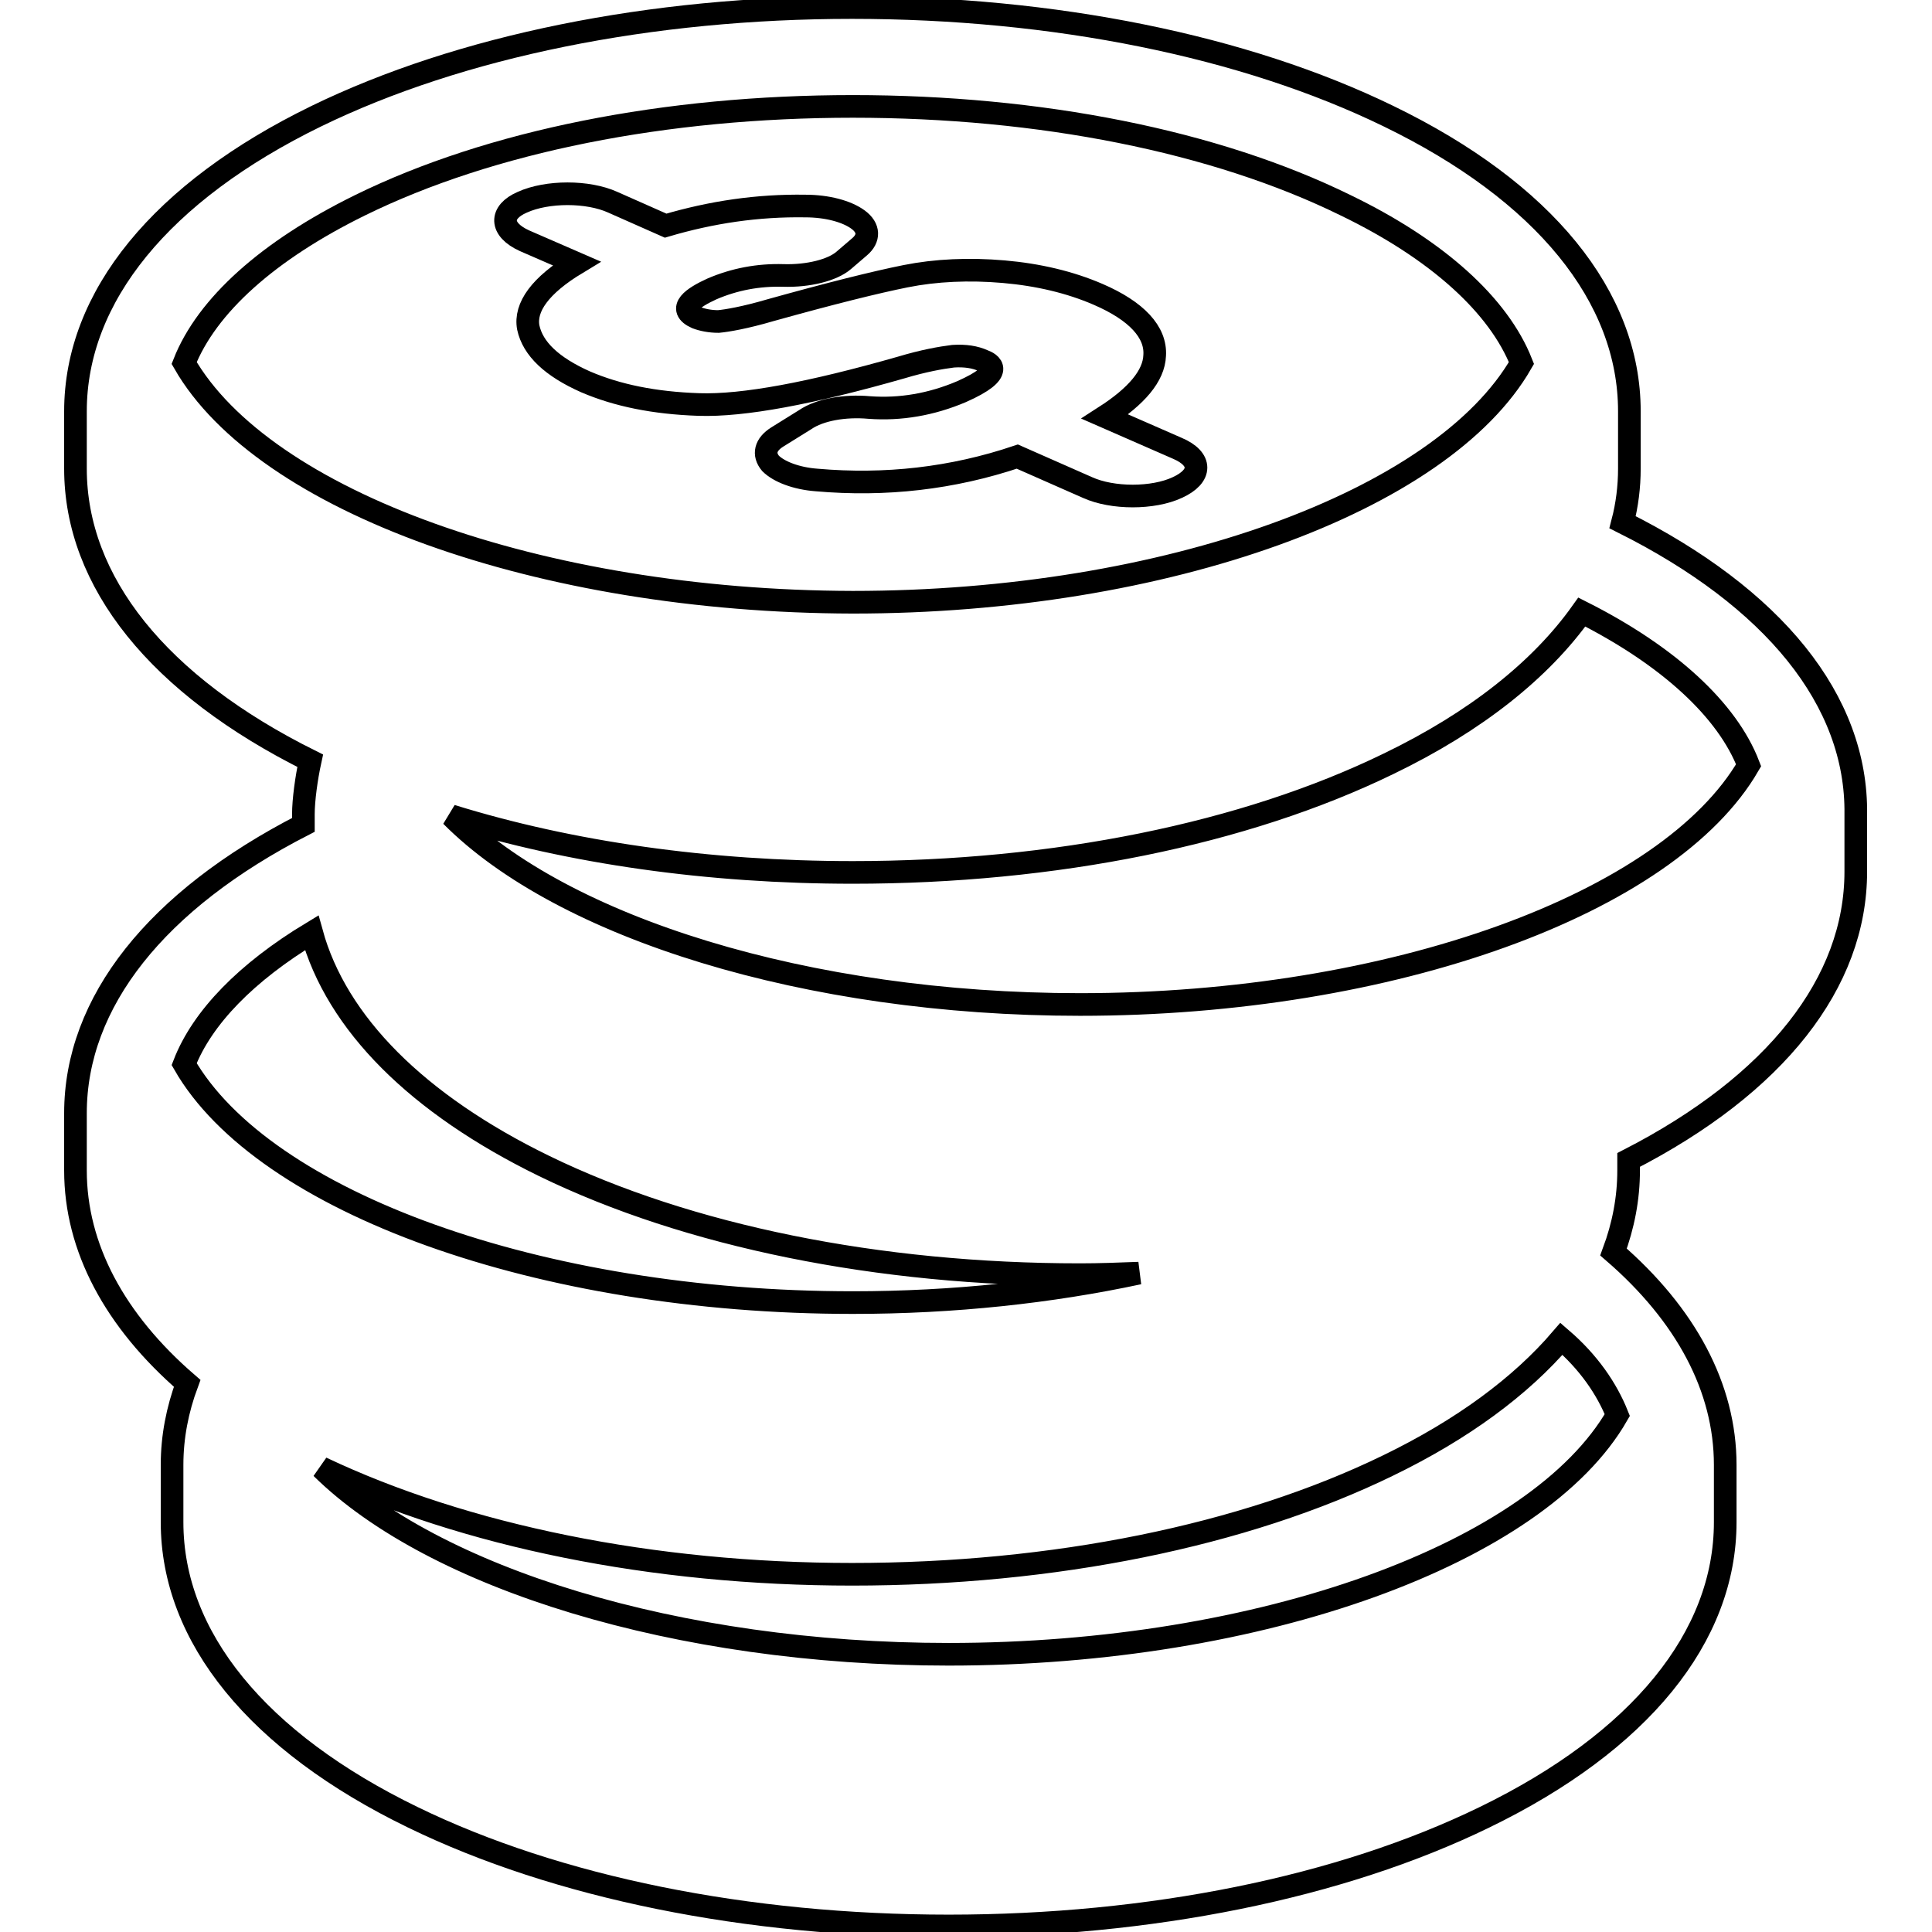
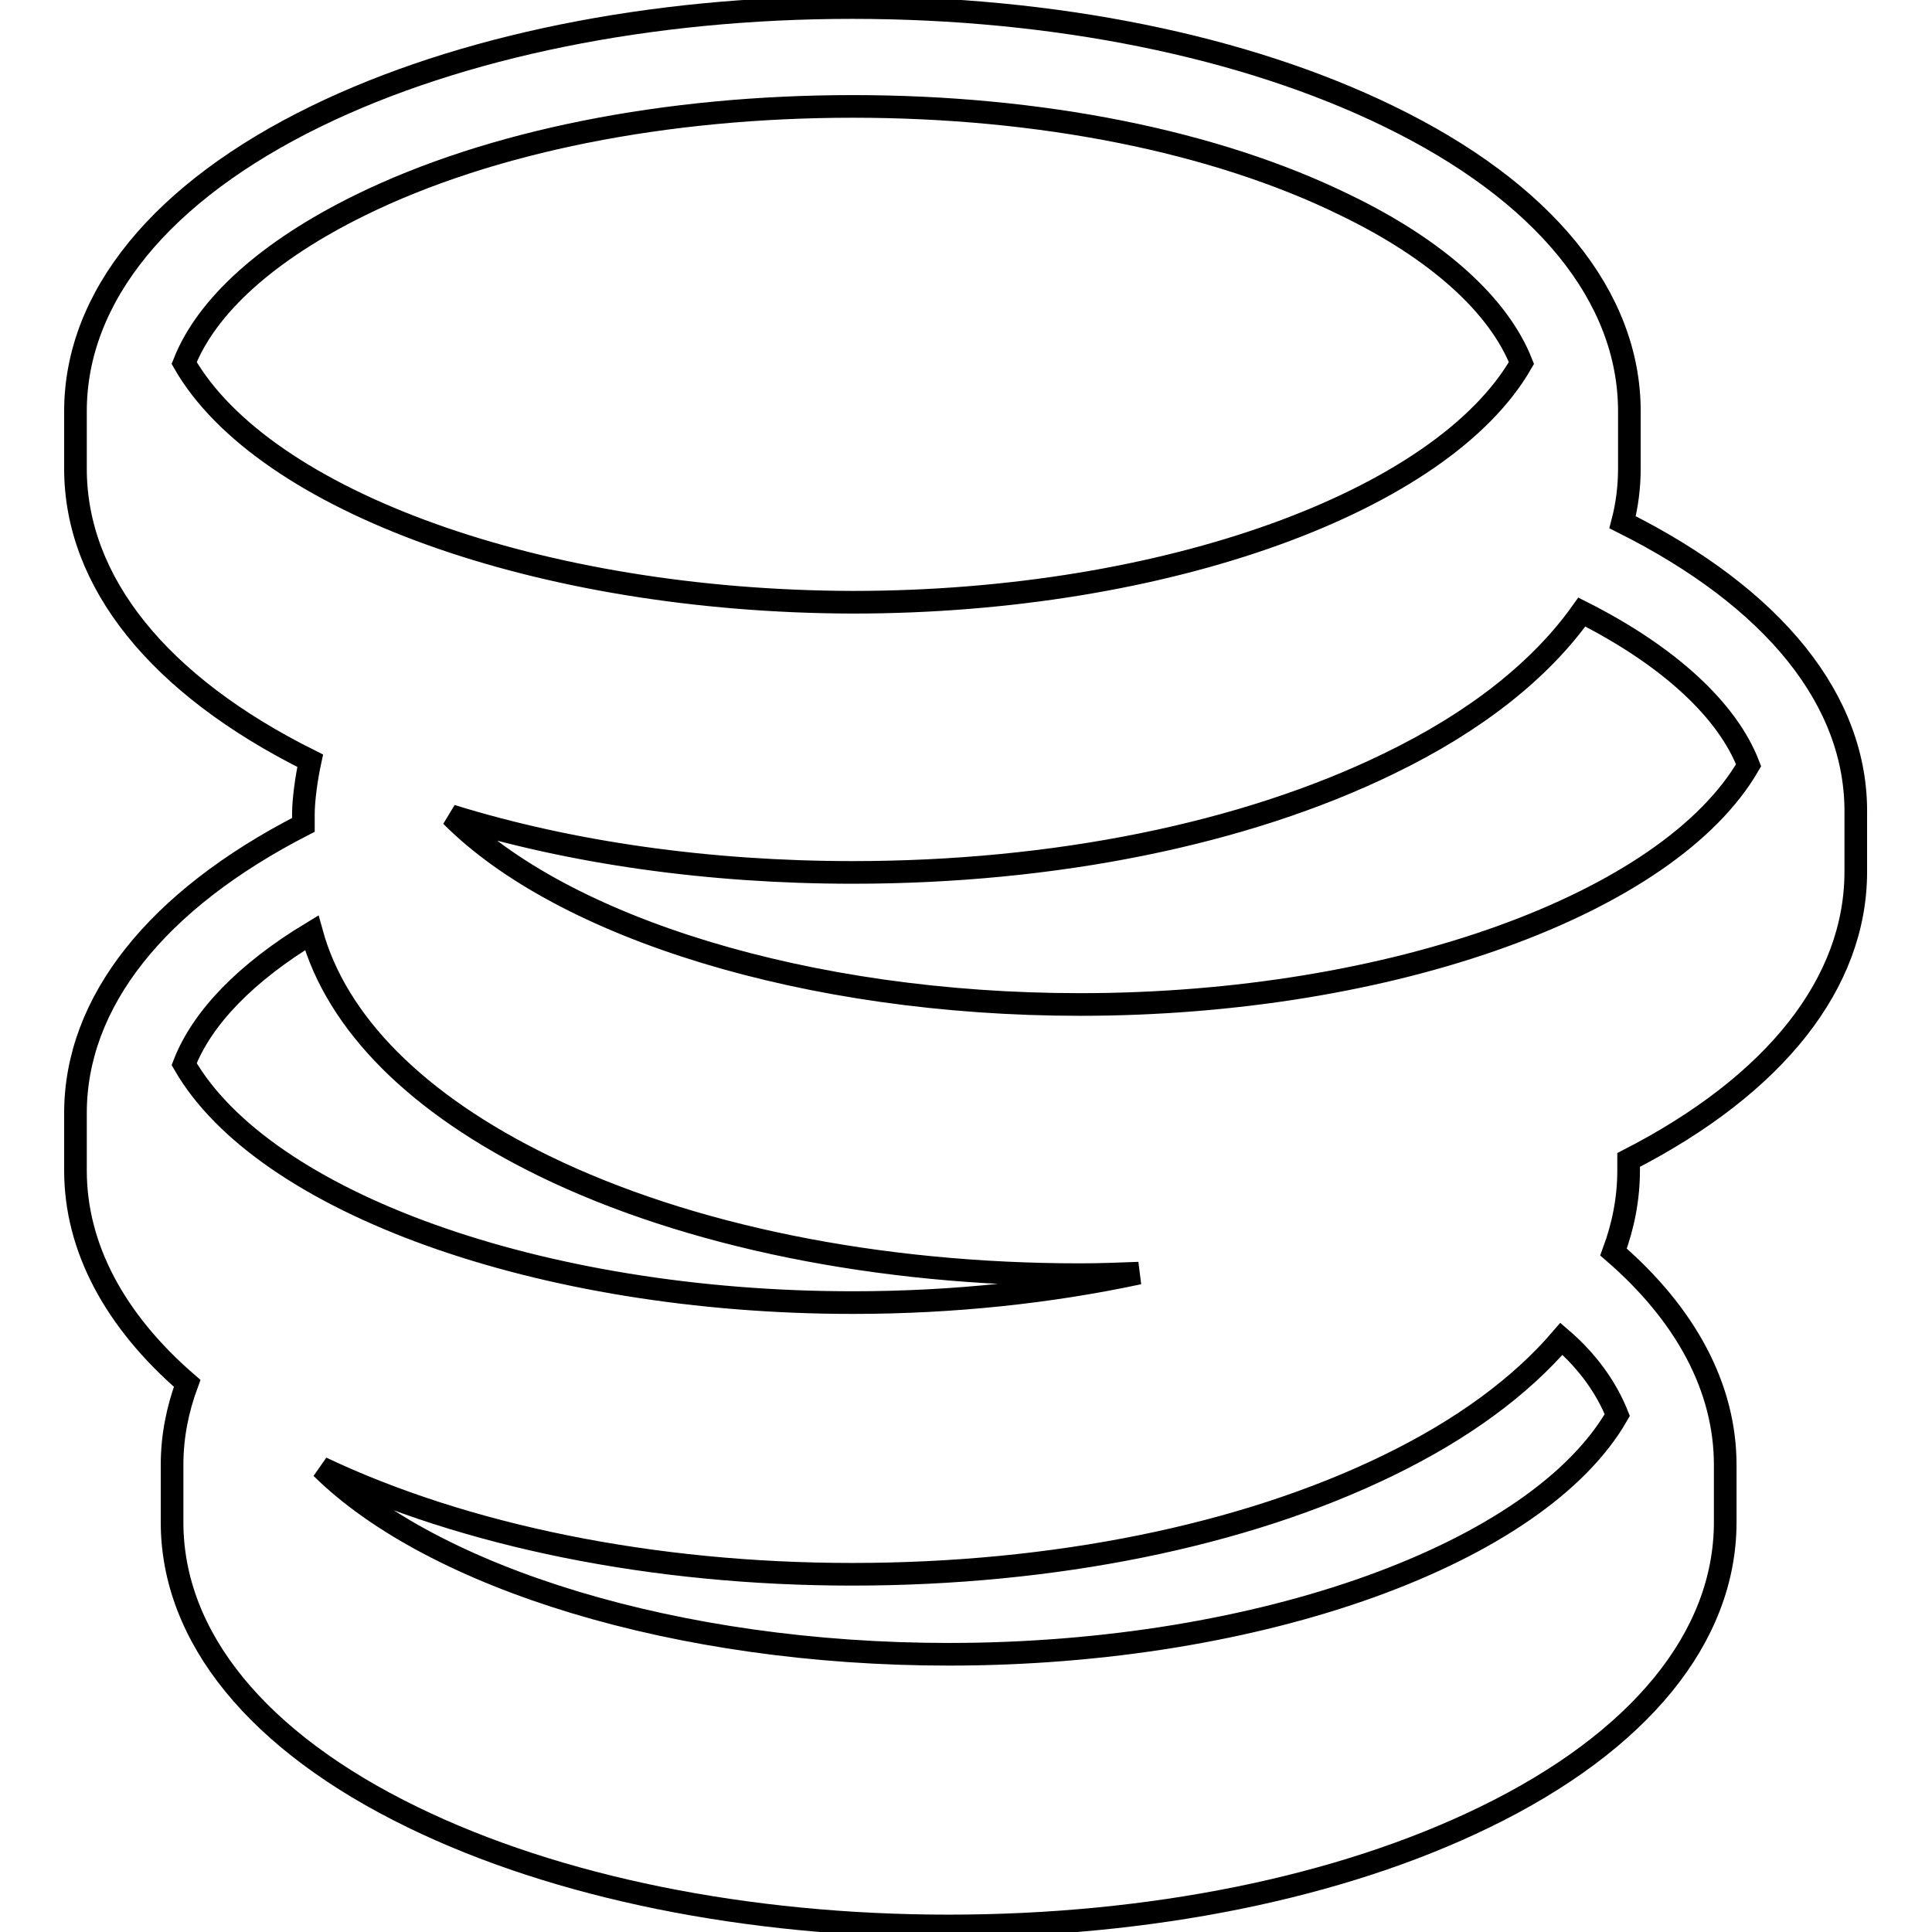
<svg xmlns="http://www.w3.org/2000/svg" version="1.1" x="0px" y="0px" viewBox="0 0 256 256" enable-background="new 0 0 256 256" xml:space="preserve">
  <g>
    <g>
      <g>
-         <path stroke-width="3" fill-opacity="0" stroke="#000000" d="M69.5,31.9l6.9,3c-4.8,2.9-6.9,5.8-6.4,8.5c0.6,2.8,3.1,5.2,7.6,7.2c4.2,1.8,9.1,2.8,15,3c5.9,0.2,14.9-1.5,26.8-4.9c3-0.9,5.3-1.3,6.9-1.5c1.6-0.1,2.9,0.1,4,0.6c0.8,0.3,3.2,1.4-2.9,4.1c-4,1.7-8.1,2.4-12.2,2.1c-3.3-0.3-6.6,0.3-8.5,1.6l-3.7,2.3c-1.6,1-1.9,2.3-0.9,3.5c1.1,1.1,3.4,2,6.1,2.2c9.1,0.8,18-0.2,26.6-3.1l9.3,4.1c3.3,1.5,8.7,1.5,11.9,0c3.3-1.5,3.3-3.8,0-5.2l-9.6-4.2c4.2-2.7,6.5-5.4,6.6-8.1c0.2-3.1-2.4-5.9-7.5-8.1c-3.7-1.6-7.9-2.6-12.5-3c-4.6-0.4-9-0.2-13,0.6c-4,0.8-10,2.3-17.9,4.5c-3.4,1-5.8,1.4-6.9,1.5c-1.1,0-2.1-0.2-2.9-0.5c-2.7-1.2-0.4-2.7,2-3.8c3-1.3,6.2-1.9,9.5-1.8c3.3,0.1,6.5-0.7,8-2l2.1-1.8c1.3-1.1,1.3-2.5-0.2-3.6c-1.5-1.1-4.1-1.8-7-1.8c-6.3-0.1-12.4,0.8-18.5,2.6l-7-3.1c-3.3-1.5-8.7-1.5-12,0C66.2,28.1,66.2,30.4,69.5,31.9z" />
        <path stroke-width="3" fill-opacity="0" stroke="#000000" d="M215,69.2c0.6-2.3,0.9-4.7,0.9-7.1v-7.6c0-15.2-11.3-29.1-31.9-39.1C164.9,6.1,139.7,1,112.9,1C86.2,1,61,6.1,41.9,15.4C21.4,25.4,10,39.3,10,54.5v7.6c0,15,11,28.7,31.1,38.7c-0.5,2.3-0.9,5.2-0.9,7.1v1.4c-19.5,10-30.2,23.5-30.2,38.2v7.6c0,10.2,5.2,19.9,14.8,28.2c-1.3,3.5-2,7.1-2,10.8v7.6c0,15.2,11.3,29.1,31.9,39.1c19.1,9.3,44.3,14.4,71,14.4c26.7,0,51.9-5.1,71-14.4c20.6-10,31.9-23.9,31.9-39.1v-7.6c0-10.2-5.2-19.9-14.8-28.2c1.3-3.5,2-7.1,2-10.8v-1.4c19.5-10,30.1-23.5,30.1-38.2v-7.6C246.1,92.8,235,79.2,215,69.2z M24.4,48.1c3-7.6,11.1-14.9,23.3-20.9c17.3-8.5,40.5-13.1,65.3-13.1s48,4.6,65.3,13.1c12.2,5.9,20.3,13.3,23.3,20.9c-10.5,18.3-47.1,31.7-88.6,31.7C71.5,79.7,34.9,66.4,24.4,48.1z M24.4,141c2.4-6.2,8.3-12.2,16.9-17.4c3.3,12,14,22.7,30.8,30.9c19.1,9.3,44.3,14.4,71,14.4c2.6,0,5.2-0.1,7.8-0.2c-11.7,2.5-24.5,3.9-37.9,3.9C71.5,172.6,34.9,159.3,24.4,141z M214.3,187.5c-10.5,18.3-47.1,31.7-88.6,31.7c-36,0-68.3-10.1-83.1-24.7c19,9,43.9,14.1,70.3,14.1c26.7,0,51.9-5.1,71-14.4c9.9-4.8,17.6-10.5,23-16.8C210.5,180.5,212.9,184,214.3,187.5z M143.1,133.1c-36.2,0-68.6-10.2-83.3-25c15.8,4.9,34.1,7.5,53.2,7.5c26.7,0,51.9-5.1,71-14.4c11.6-5.6,20.2-12.5,25.6-20.1c11.5,5.8,19.3,13,22.1,20.3C221.1,119.7,184.5,133.1,143.1,133.1z" />
      </g>
      <g />
      <g />
      <g />
      <g />
      <g />
      <g />
      <g />
      <g />
      <g />
      <g />
      <g />
      <g />
      <g />
      <g />
      <g />
    </g>
  </g>
</svg>